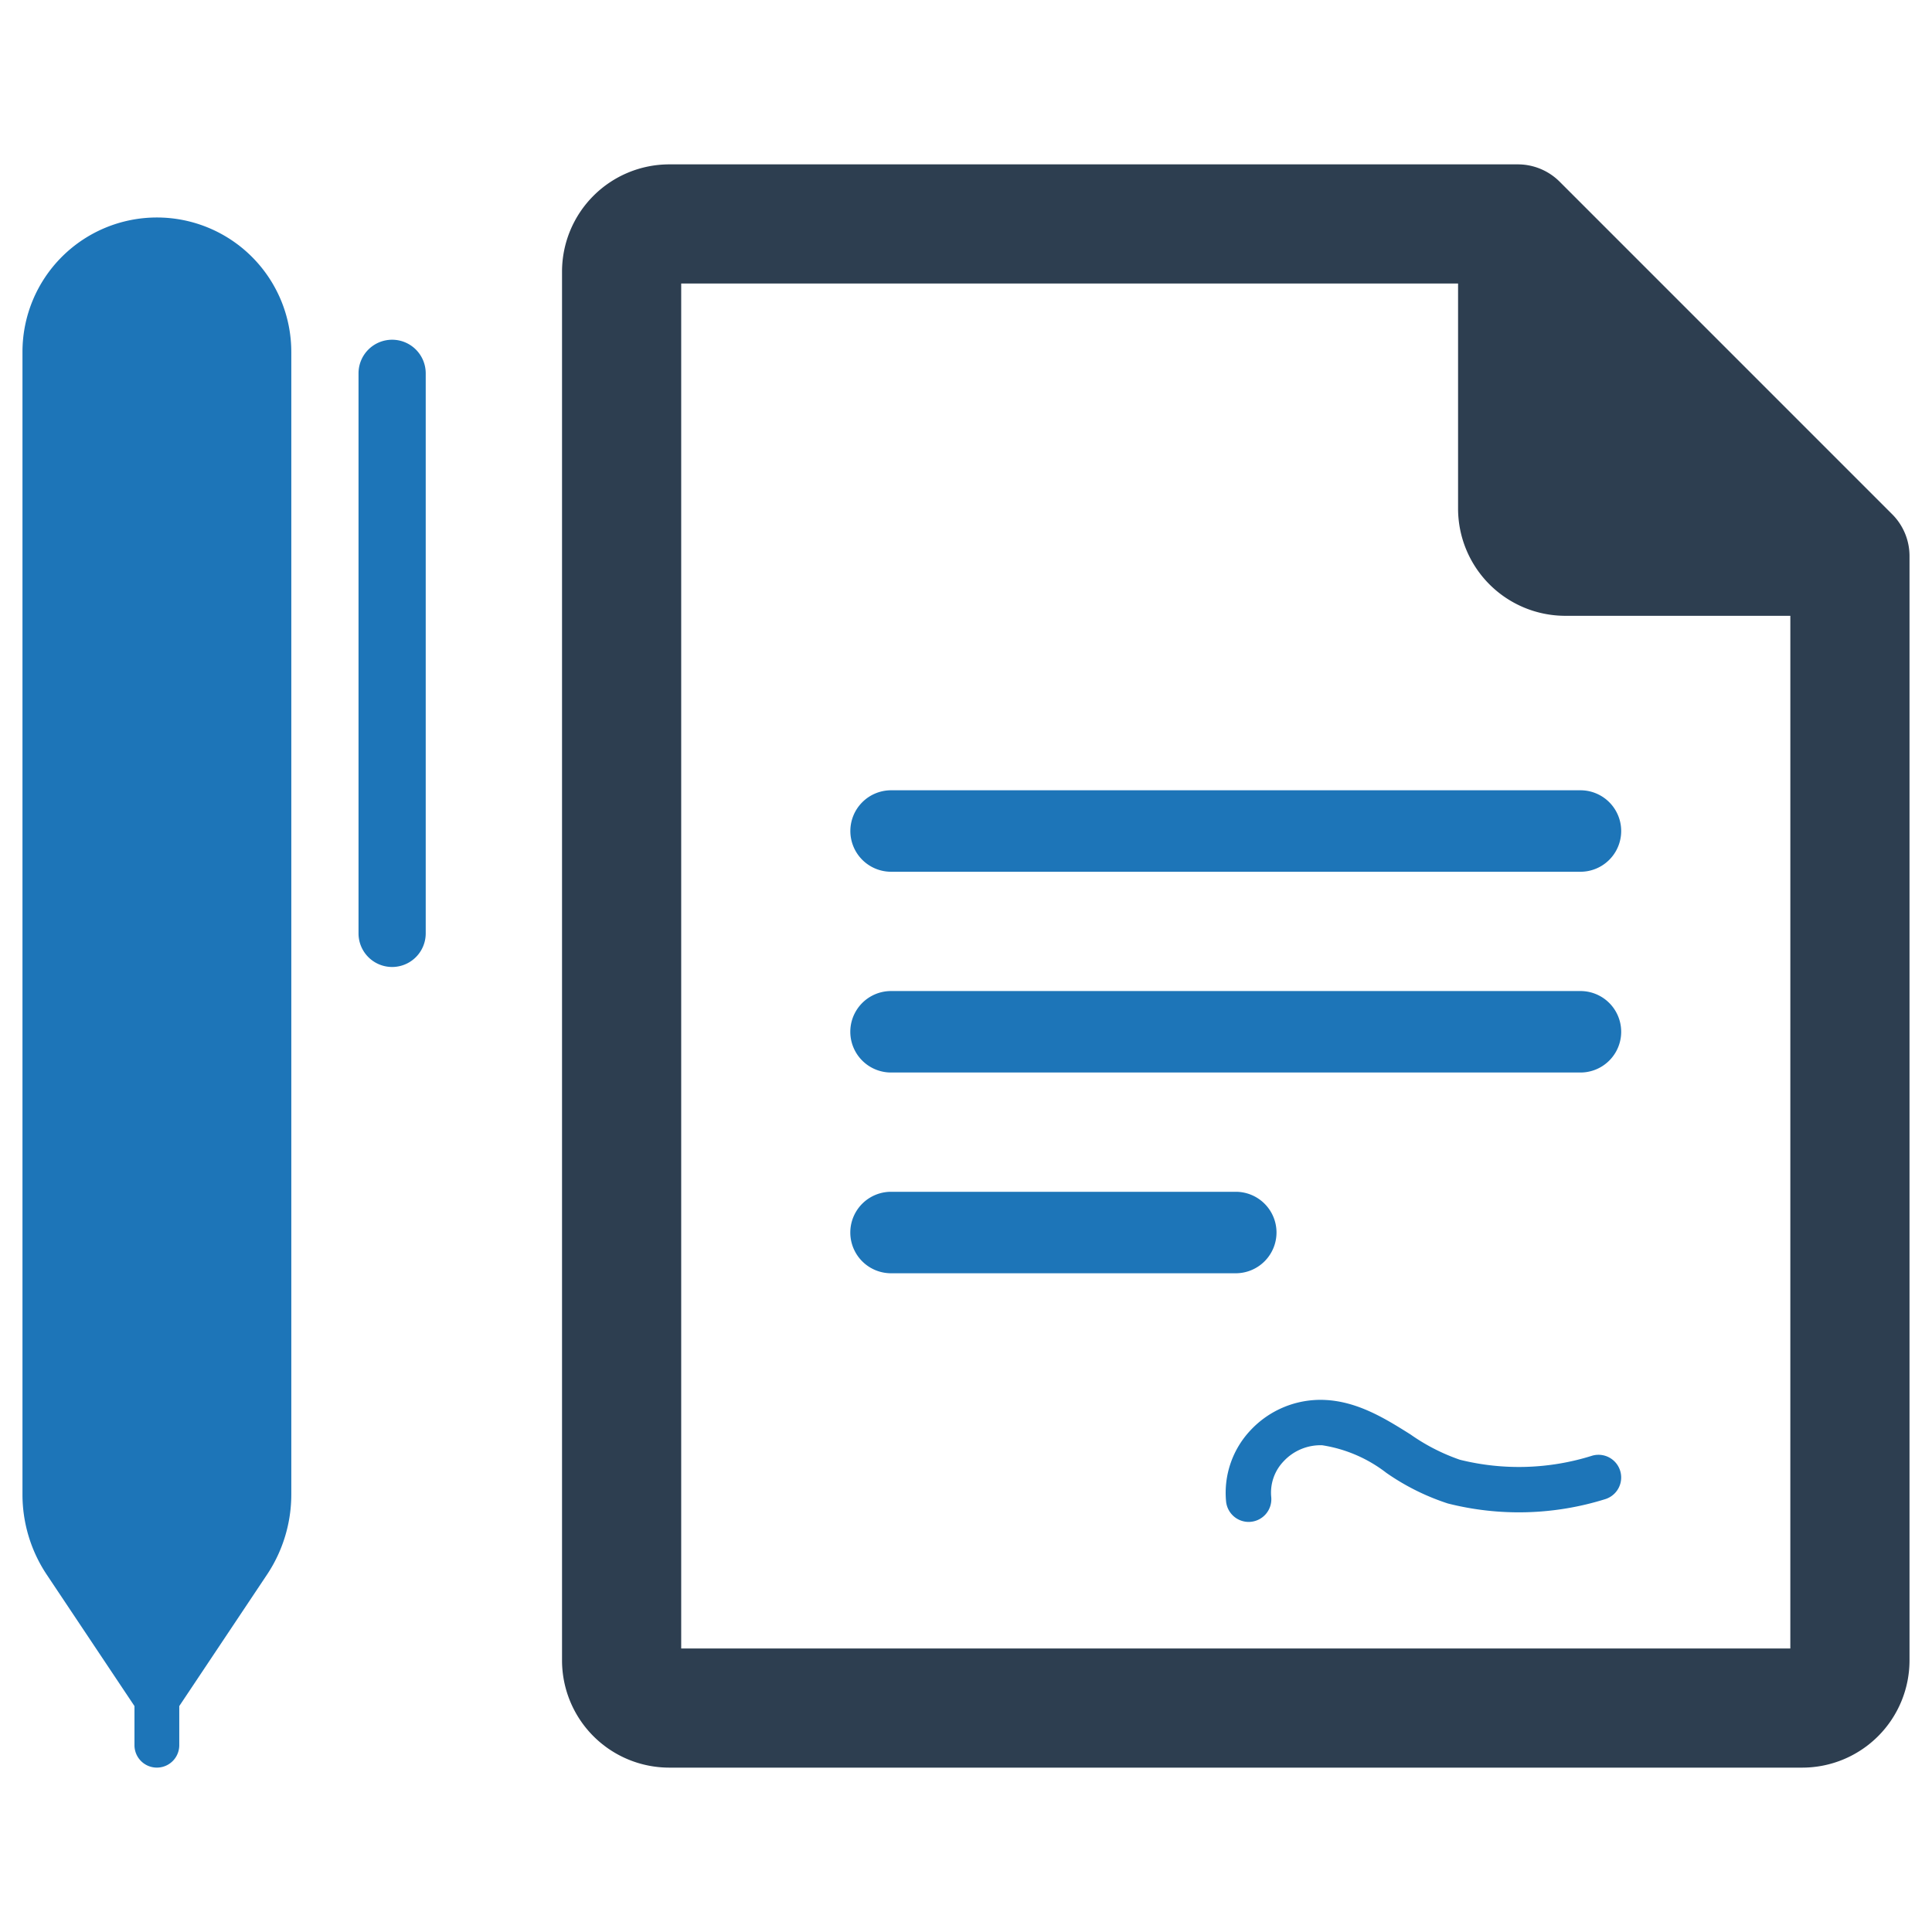
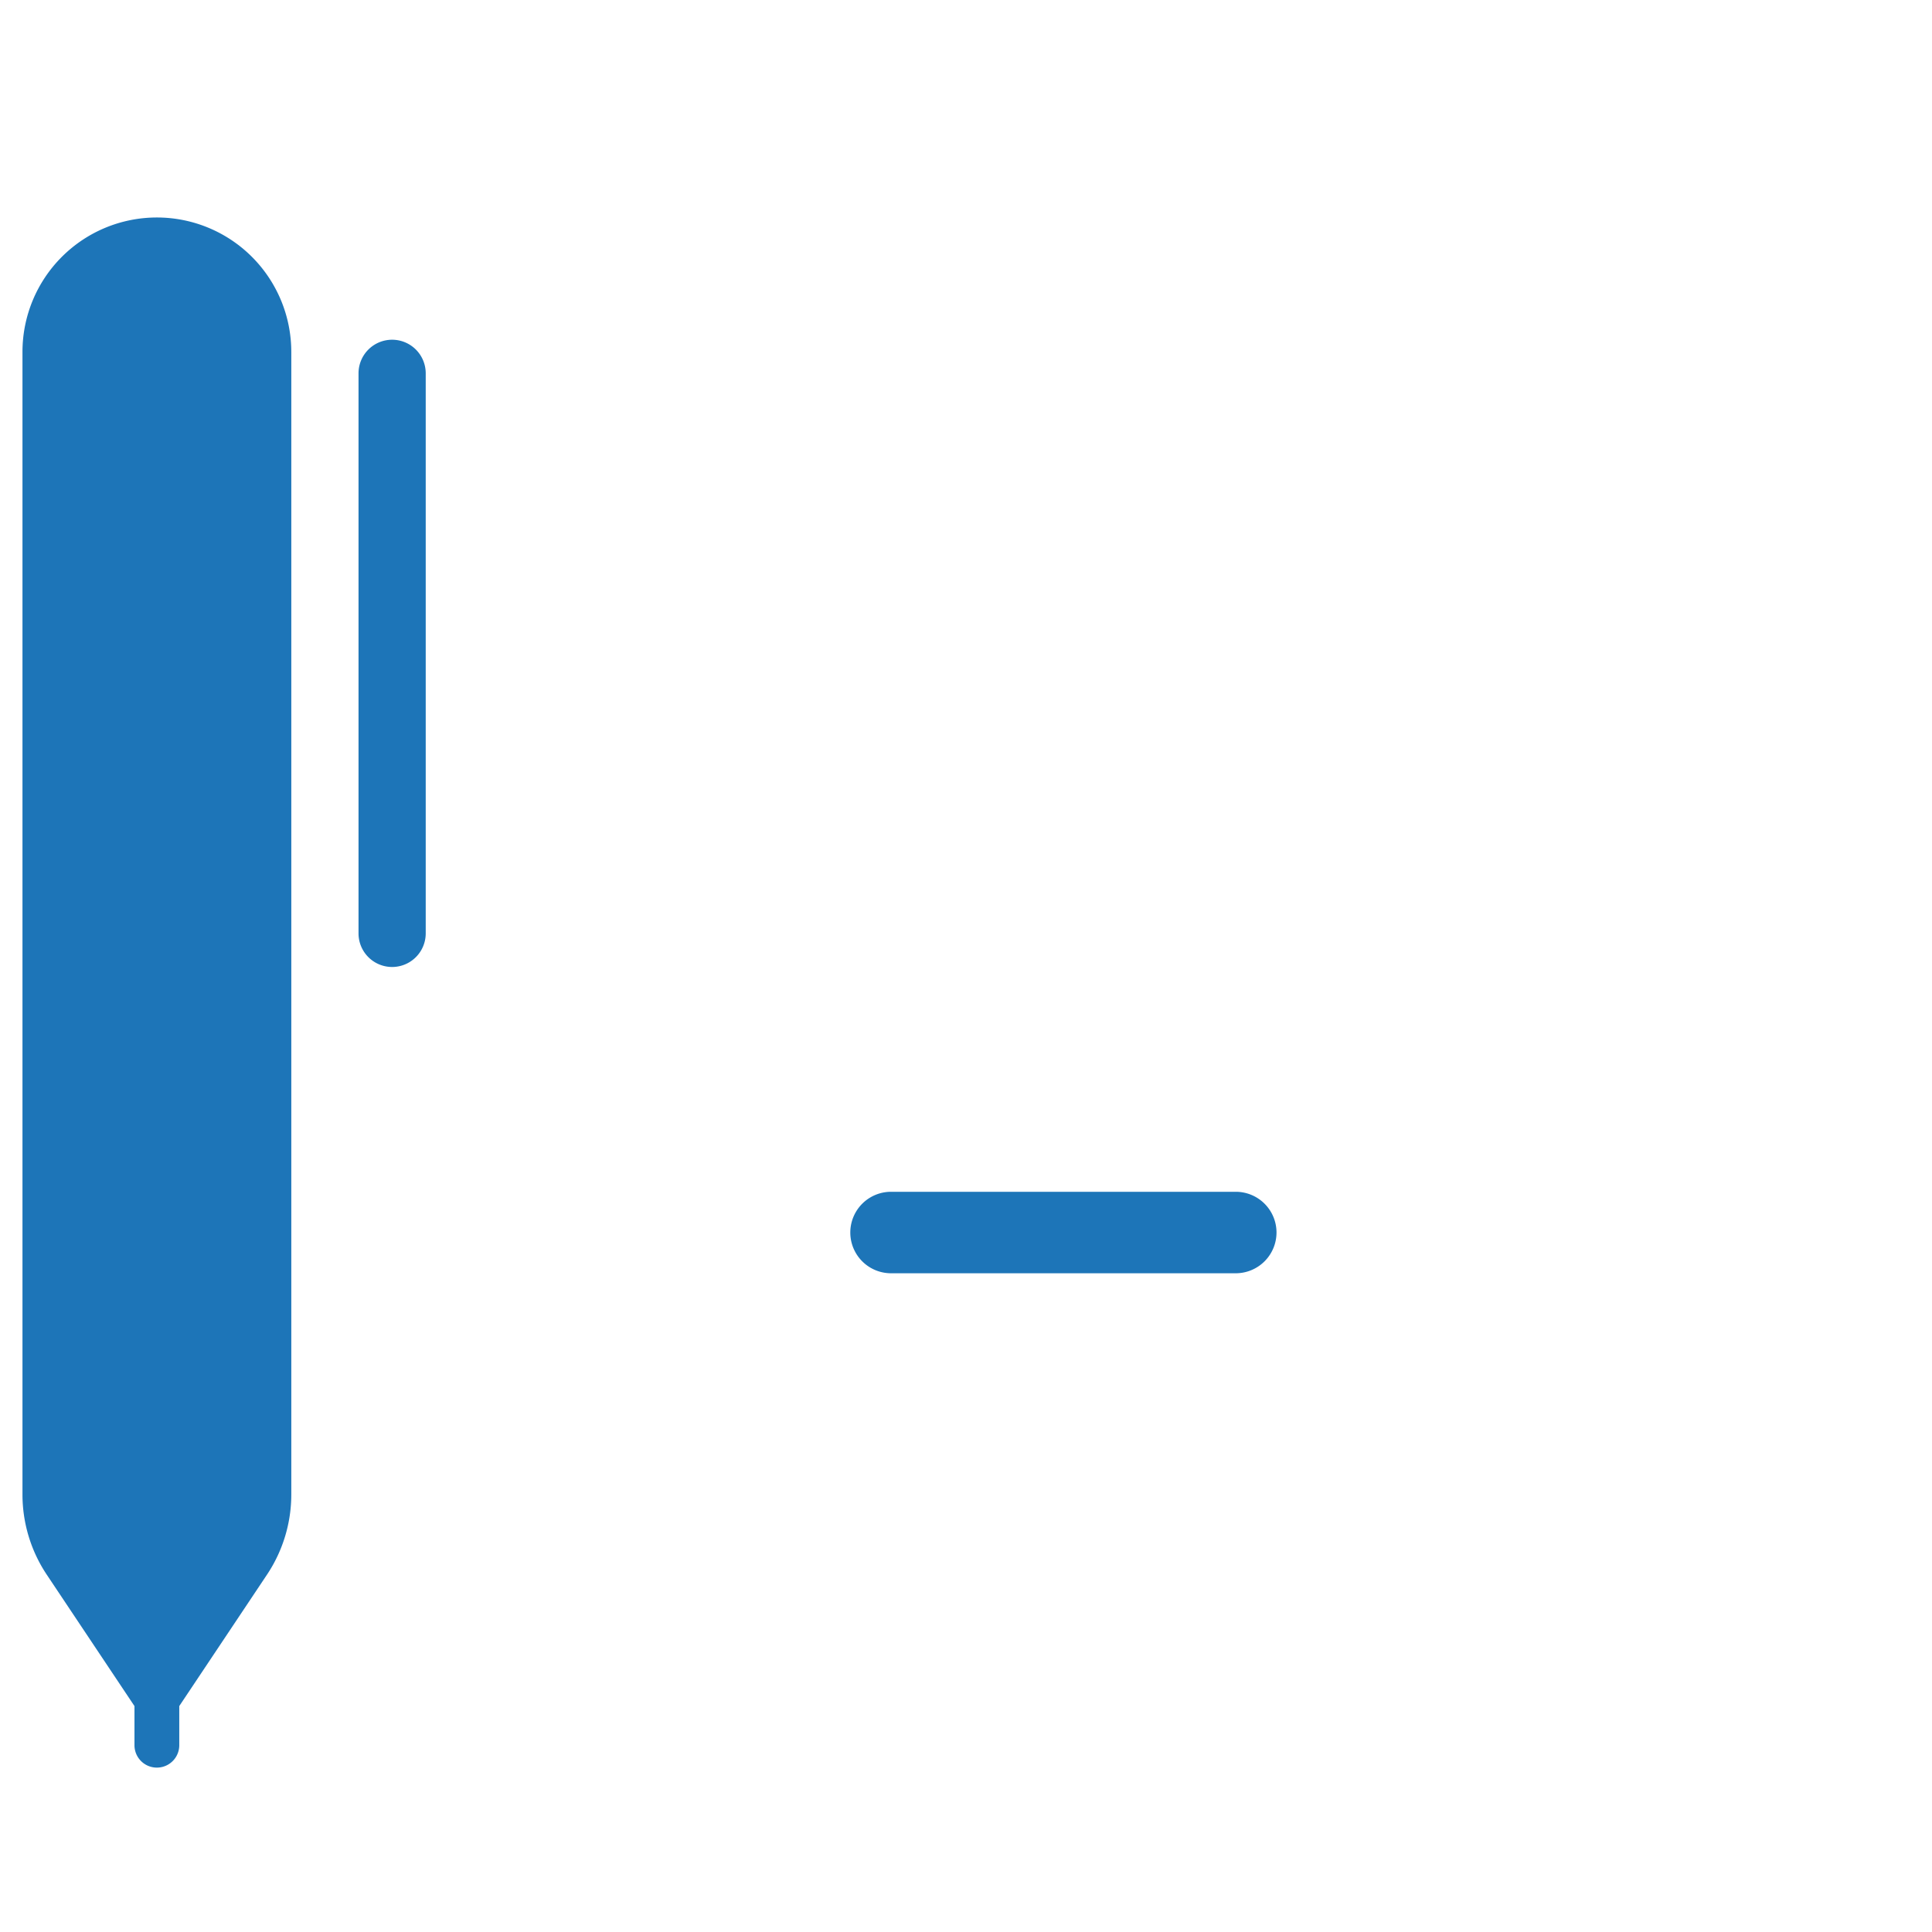
<svg xmlns="http://www.w3.org/2000/svg" id="Layer_1" data-name="Layer 1" viewBox="0 0 128 128">
  <defs>
    <style>.cls-1{fill:#1d75b8;}.cls-2{fill:#2d3e50;}</style>
  </defs>
  <title>b</title>
-   <path class="cls-1" d="M105.484,96.444a16.163,16.163,0,0,1-8.762.268A13.097,13.097,0,0,1,93.45,95.036c-1.649-1.036-3.518-2.211-5.748-2.289a6.345,6.345,0,0,0-4.848,2.008,6.038,6.038,0,0,0-1.623,4.721,1.504,1.504,0,0,0,1.494,1.355q.075,0,.15-.008a1.503,1.503,0,0,0,1.347-1.644,2.993,2.993,0,0,1,.824-2.367A3.337,3.337,0,0,1,87.597,95.752a9.258,9.258,0,0,1,4.253,1.829,15.482,15.482,0,0,0,4.076,2.029,19.161,19.161,0,0,0,10.399-.28,1.503,1.503,0,0,0-.841-2.886Z" />
  <path class="cls-1" d="M84.572,81.658A2.699,2.699,0,0,0,81.873,78.959H59.034a2.699,2.699,0,0,0,0,5.398H81.873A2.703,2.703,0,0,0,84.572,81.658Z" />
-   <path class="cls-1" d="M104.709,65.659H59.034a2.699,2.699,0,0,0,0,5.398h45.675a2.699,2.699,0,1,0,0-5.398Z" />
-   <path class="cls-1" d="M56.338,55.057a2.701,2.701,0,0,0,2.696,2.699h45.675a2.699,2.699,0,1,0,0-5.398H59.034A2.701,2.701,0,0,0,56.338,55.057Z" />
  <path class="cls-1" d="M10.394,14.409h0a8.905,8.905,0,0,0-8.905,8.905V99.015a9.57,9.57,0,0,0,1.61,5.313l5.81,8.704v2.593a1.484,1.484,0,1,0,2.968 0l0-2.593,5.81-8.704A9.57,9.57,0,0,0,19.299,99.015V23.313A8.905,8.905,0,0,0,10.394,14.409Z" />
  <path class="cls-1" d="M25.979,22.508a2.226,2.226,0,0,0-2.226,2.226V61.839a2.226,2.226,0,0,0,4.452,0V24.734A2.226,2.226,0,0,0,25.979,22.508Z" />
-   <path class="cls-2" d="M125.353,34.061,103.34,12.047a3.922,3.922,0,0,0-2.791-1.157h-56.215A7.109,7.109,0,0,0,37.236,17.992v92.018a7.107,7.107,0,0,0,7.098,7.1h75.074a7.109,7.109,0,0,0,7.102-7.1V36.851A3.914,3.914,0,0,0,125.353,34.061Zm-6.739,75.156H45.131V18.785H96.601V33.699a7.107,7.107,0,0,0,7.1,7.1h14.914Z" />
</svg>